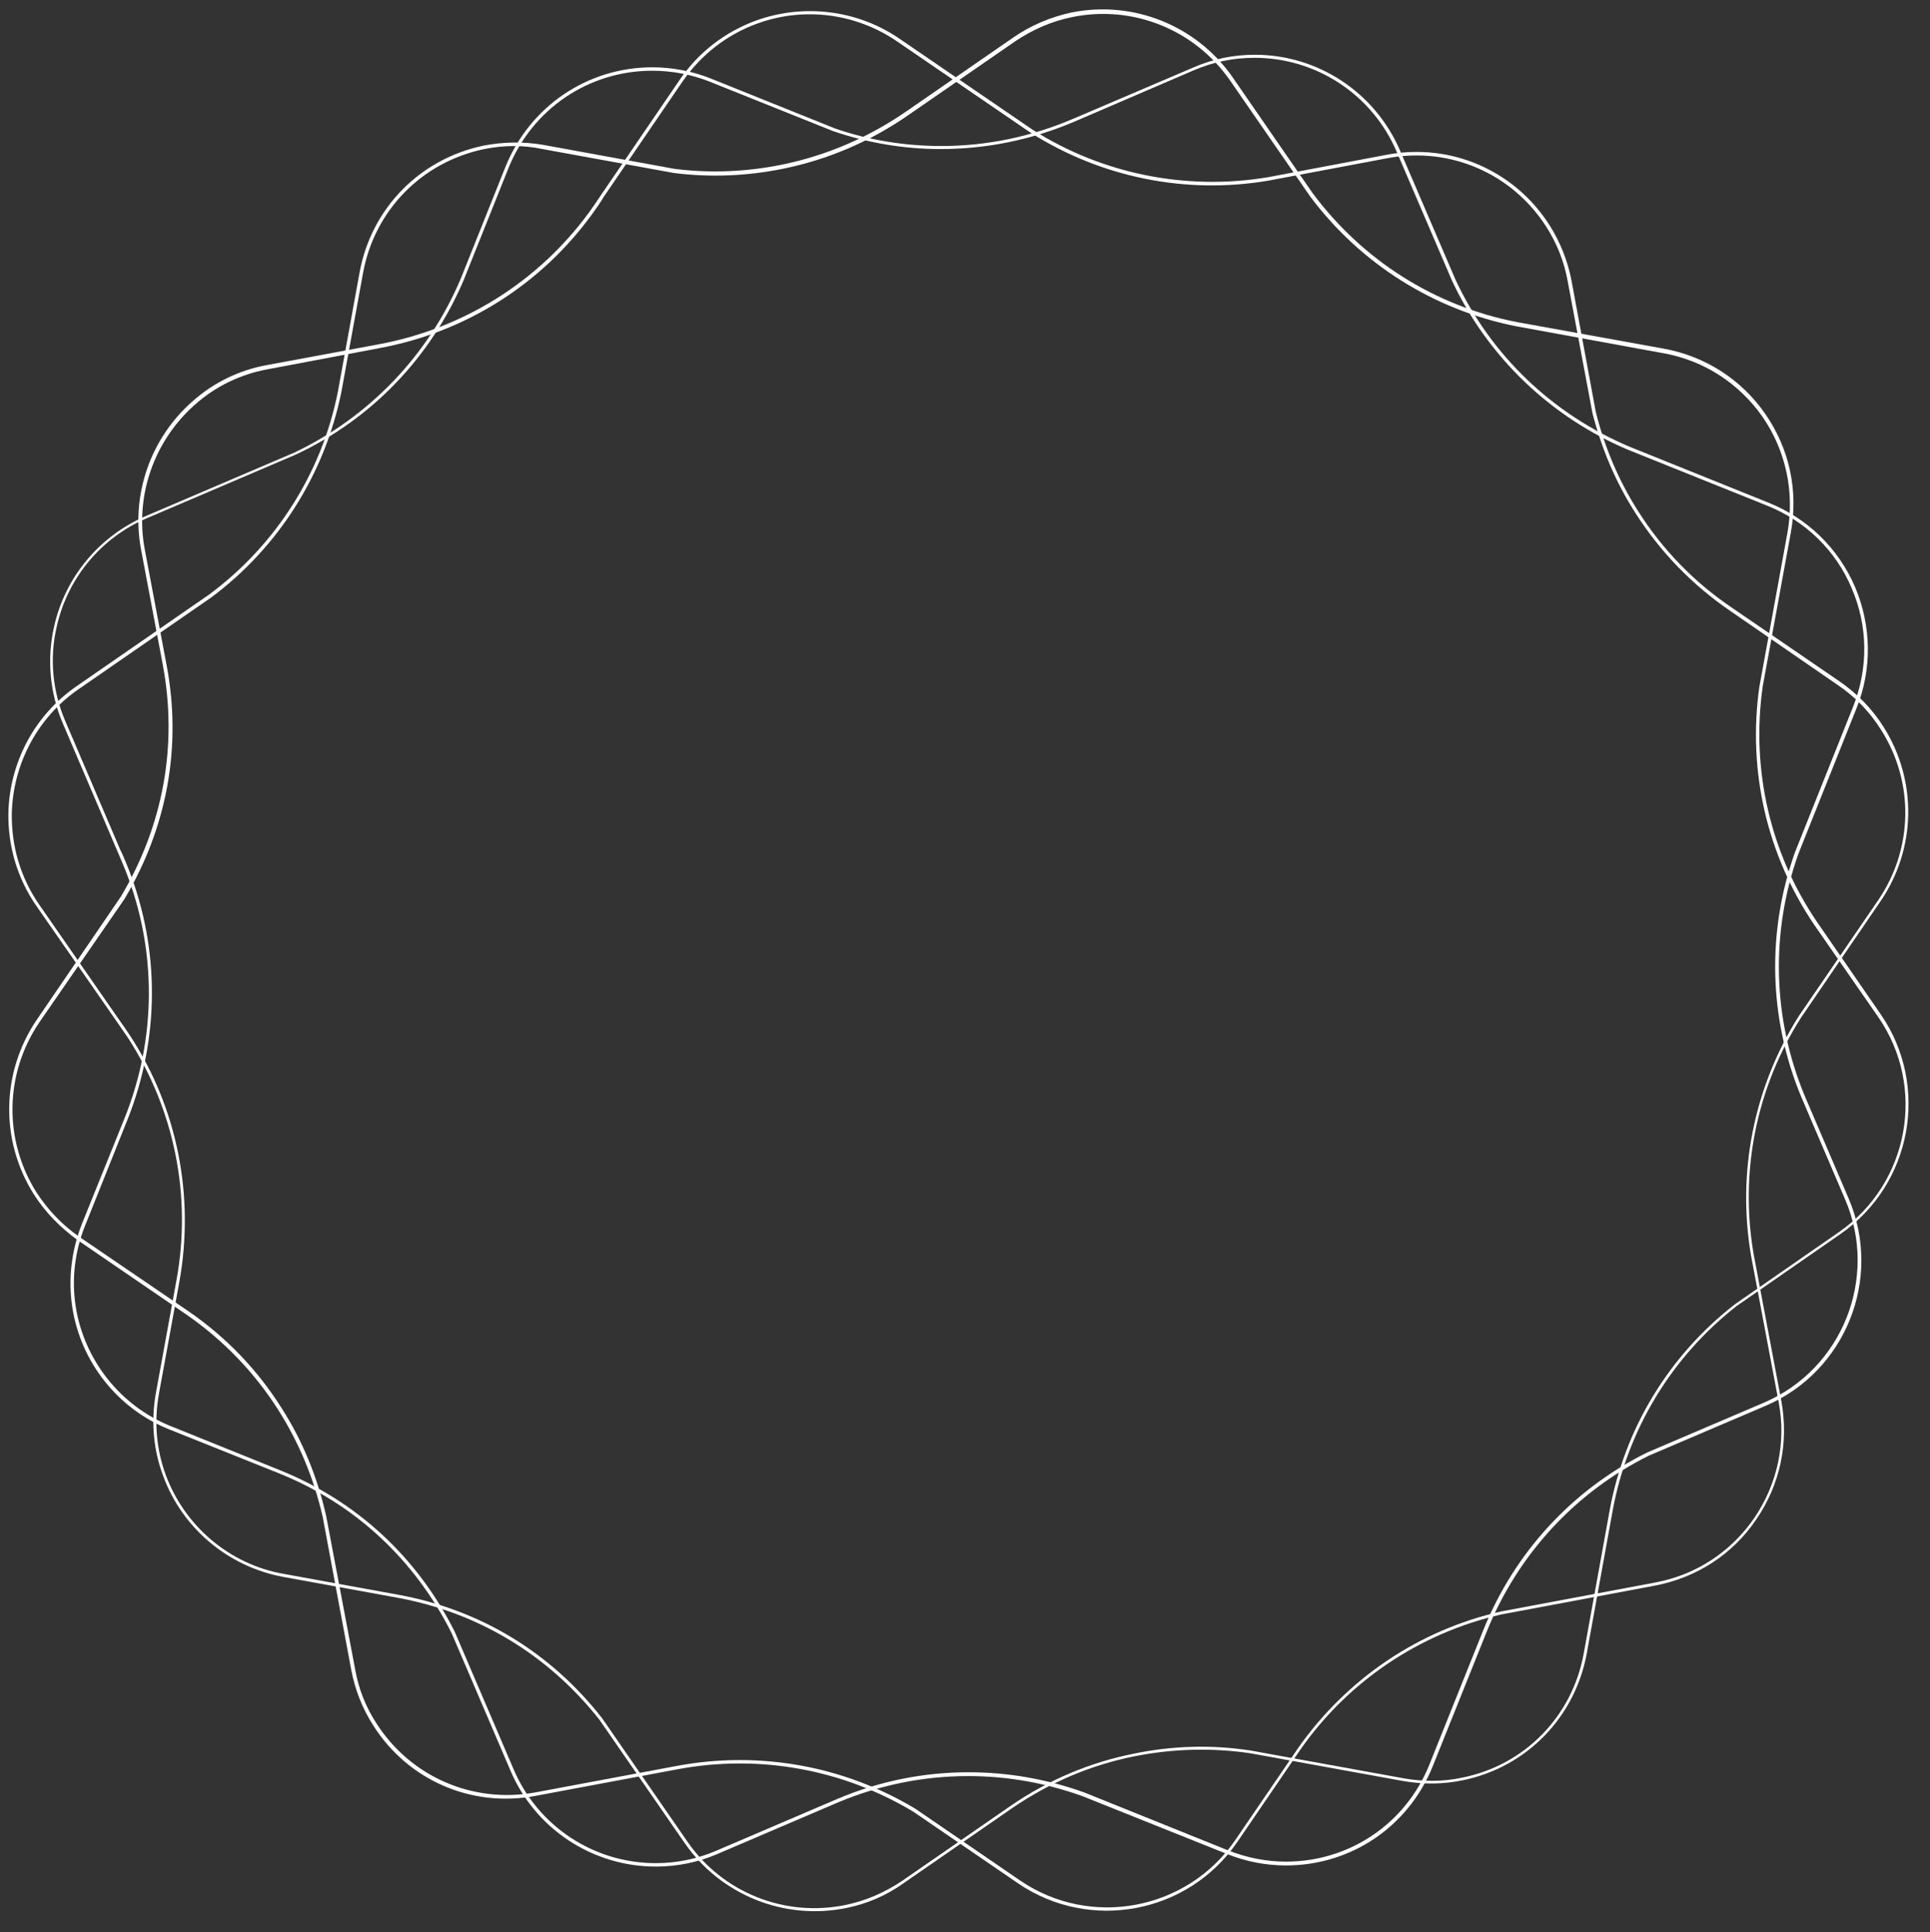
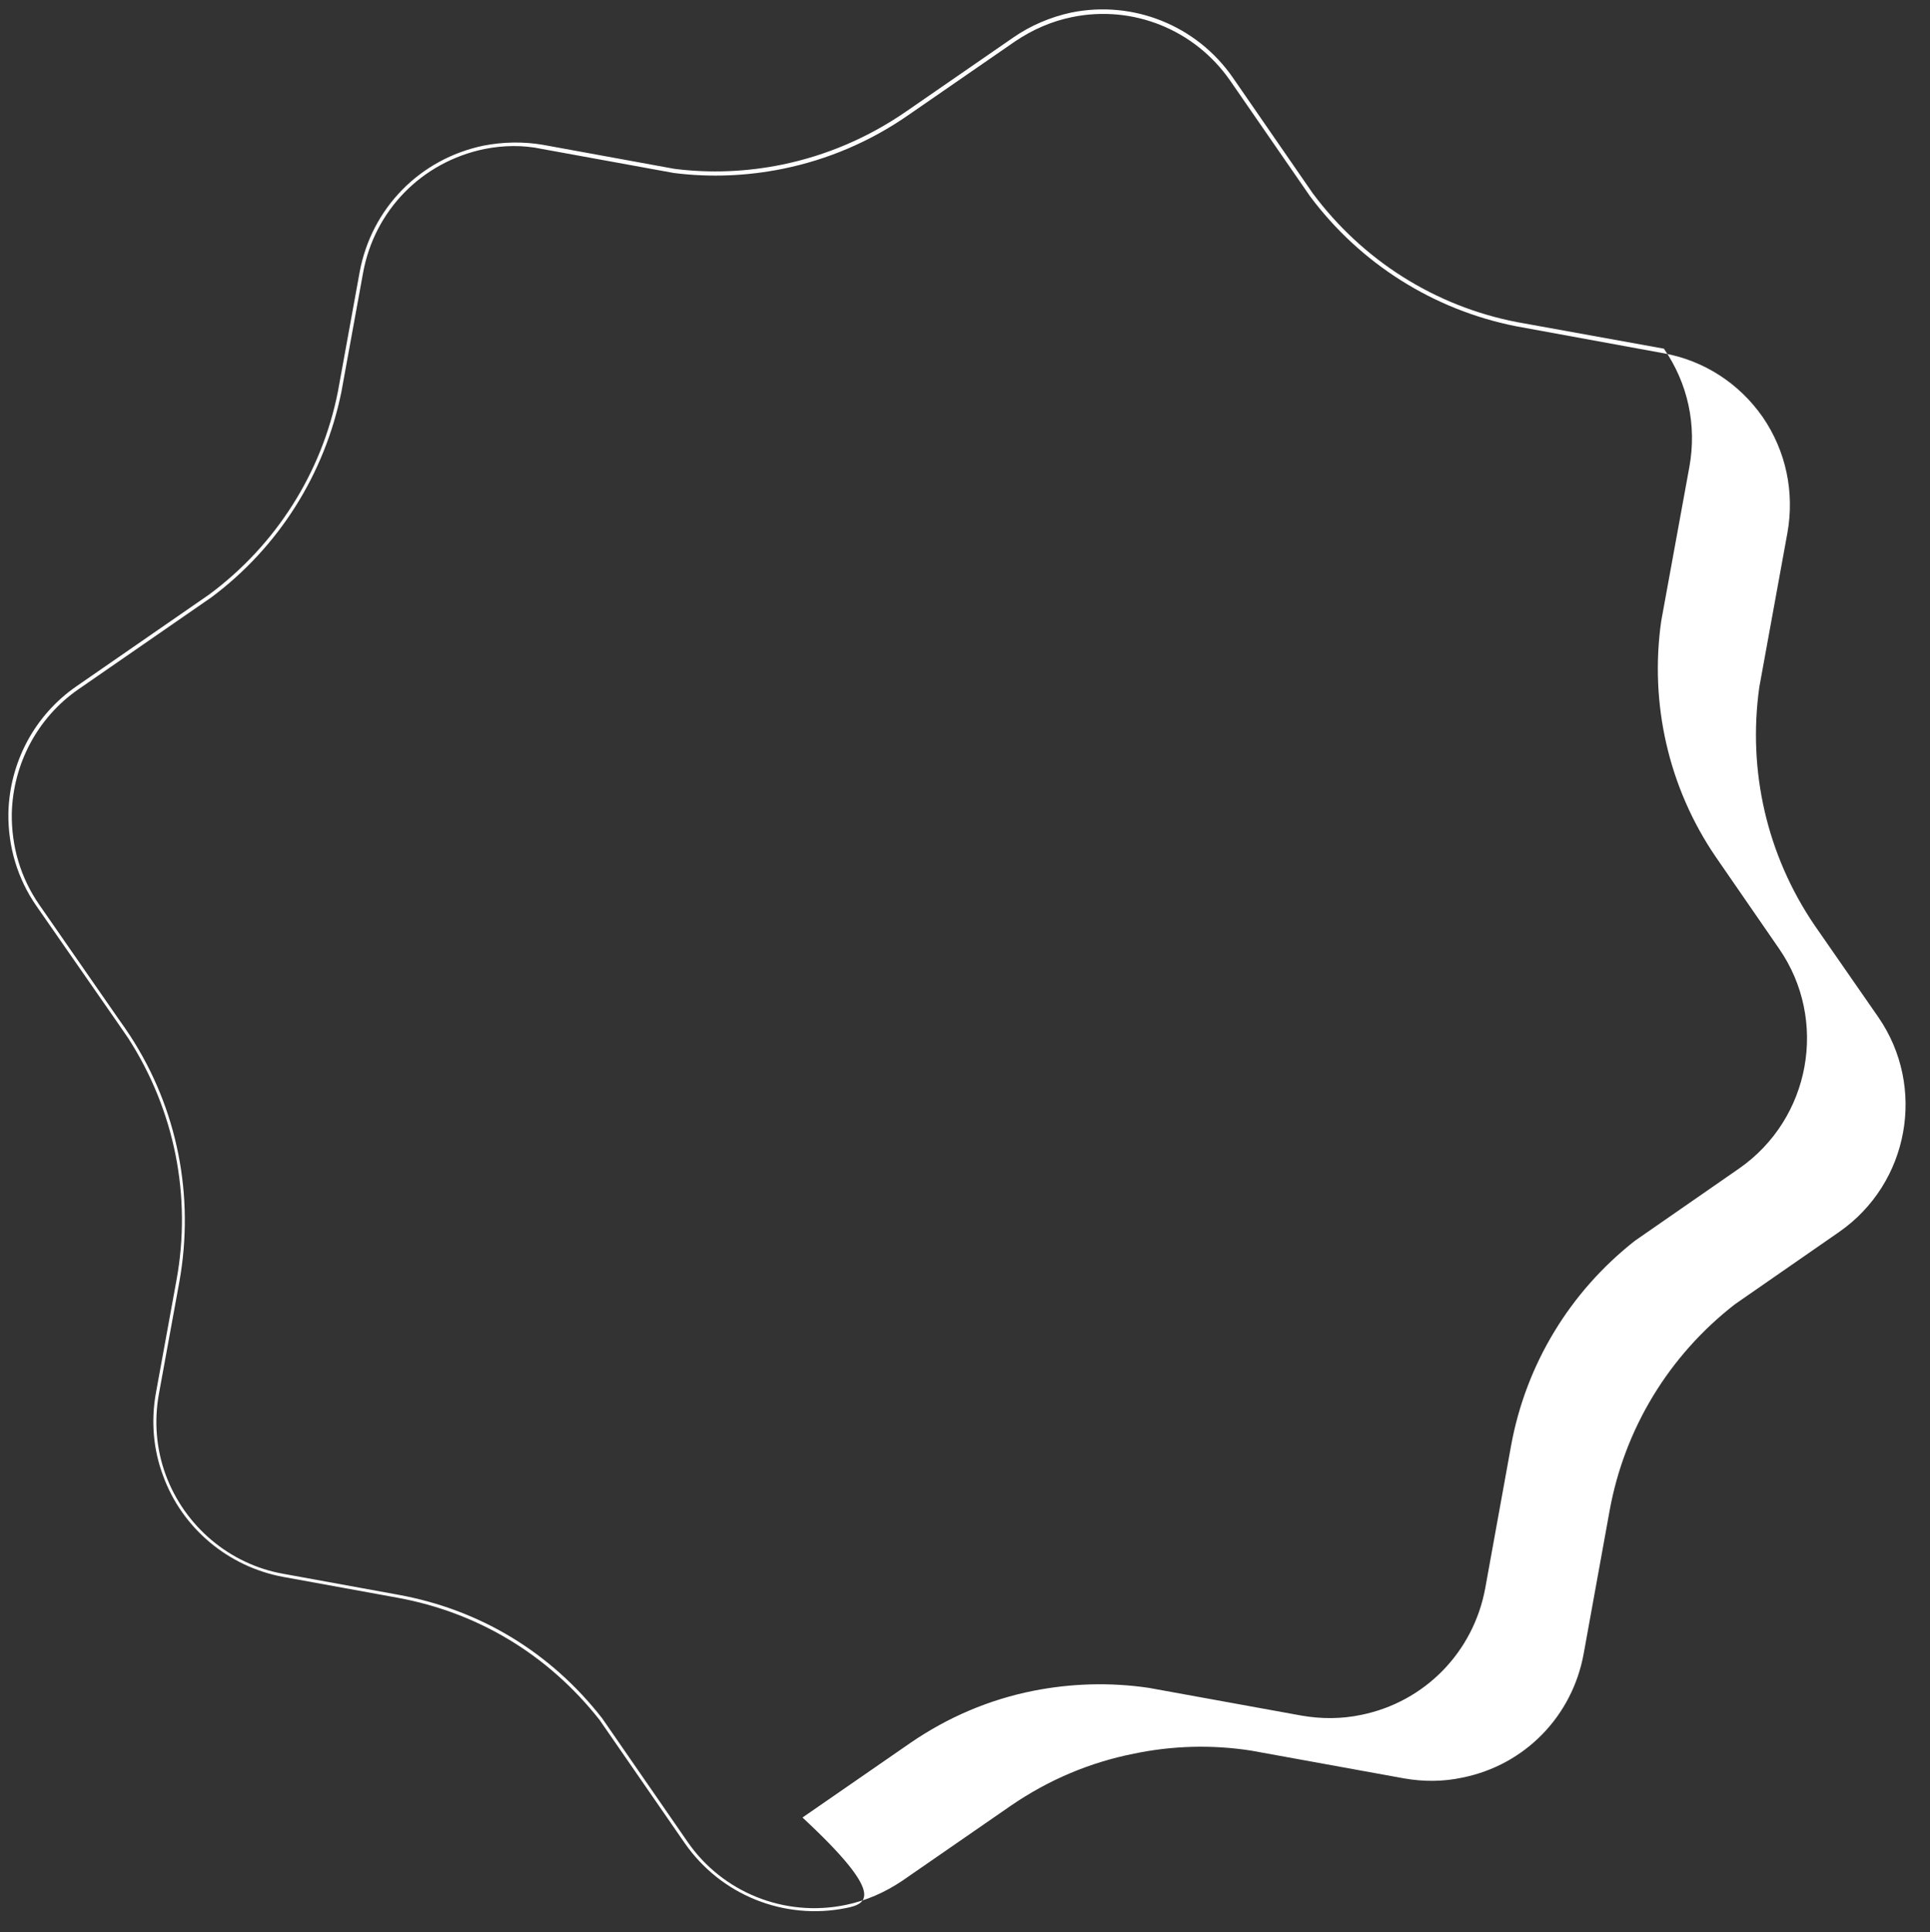
<svg xmlns="http://www.w3.org/2000/svg" height="508.2" preserveAspectRatio="xMidYMid meet" version="1.0" viewBox="-2.2 -2.6 507.7 508.2" width="507.7" zoomAndPan="magnify">
  <rect x="-2.2" y="-2.6" width="507.7" height="508.2" fill="#333333" stroke="none" />
  <g>
    <g>
      <g>
        <g>
          <g id="change1_3">
-             <path d="M170.3,488.3c-16.6,0-31.7-9.9-38.2-25.2l-15.5-36.2c-9.8-19.5-25.6-34.1-45.6-42.1l-28.5-11.4 C28.8,368,19,355.6,16.8,341.1c-1.1-7.3-0.2-14.8,2.5-21.7l11.3-28c8.4-21,8.5-44.1,0.2-65.1c-0.7-1.7-1.4-3.4-2.1-5 l-14.4-33.7c-3.4-8-4.2-16.8-2.3-25.3c2.9-13.1,11.9-23.9,24.2-29.2l39.1-16.7C95,107,110.5,90.8,119,70.7l11.8-29.5 c6.4-15.8,21.5-26.1,38.6-26.1c5.3,0,10.5,1,15.5,3l32.6,13.1c9,3.1,18.4,4.6,27.9,4.6c11.9,0,23.6-2.4,34.8-7.2l31.4-13.4 c5.2-2.3,10.7-3.4,16.3-3.4c16.6,0,31.6,9.9,38.2,25.2l14.6,34c9.3,19.9,25.6,35.4,45.8,43.9l36.5,14.7 c10.3,4.1,18.4,12,22.8,22.2c4.3,10.2,4.5,21.5,0.4,31.8l-15.3,38.3c-7.4,20.7-6.8,43.3,1.6,63.6l11.6,27.1 c9,21.1-0.8,45.5-21.8,54.5l-30.7,13.1c-19.4,9.6-34.6,26.1-42.7,46.3l-14.2,35.4c-6.4,15.9-21.5,26.1-38.6,26.1l0,0 c-5.3,0-10.5-1-15.5-3l-38-15.2c-9.7-3.5-19.8-5.3-30.1-5.3c-11.7,0-23.2,2.3-34.2,6.9L186.5,485 C181.4,487.2,175.9,488.3,170.3,488.3z M169.4,16c-16.7,0-31.5,10-37.8,25.5L119.8,71c-8.6,20.3-24.3,36.7-44.3,46l-39.1,16.7 c-12,5.1-20.9,15.8-23.7,28.6c-1.9,8.3-1.1,16.9,2.3,24.8l14.4,33.7c0.8,1.6,1.5,3.4,2.2,5.1c8.3,21.2,8.2,44.6-0.2,65.8 l-11.2,28c-2.7,6.7-3.6,14.1-2.5,21.2c2.2,14.2,11.8,26.3,25.1,31.6L71.3,384c20.2,8.1,36.2,22.8,46.1,42.5l15.5,36.2 c6.4,15,21.1,24.7,37.4,24.7c5.5,0,10.9-1.1,16-3.3l31.8-13.6c11.1-4.7,22.7-7,34.5-7c10.4,0,20.6,1.8,30.4,5.3l38,15.3 c4.9,1.9,9.9,2.9,15.1,2.9c16.7,0,31.5-10,37.7-25.5l14.2-35.4c8.2-20.4,23.5-37,43.1-46.7l30.7-13.1 c20.6-8.8,30.2-32.8,21.4-53.4l-11.6-27.1c-8.5-20.5-9.1-43.3-1.6-64.3l15.3-38.3c4-10.1,3.9-21.1-0.4-31.1 c-4.2-10-12.2-17.7-22.2-21.7l-36.6-14.7c-20.4-8.6-36.9-24.4-46.3-44.4l-14.6-34c-6.4-15-21.1-24.7-37.4-24.7 c-5.5,0-10.9,1.1-16,3.3l-31.4,13.5c-11.3,4.8-23.1,7.2-35.2,7.2c-9.6,0-19.1-1.6-28.2-4.7l-32.7-13.1 C179.7,17,174.6,16,169.4,16z" fill="#FFF" />
-           </g>
+             </g>
        </g>
      </g>
    </g>
    <g>
      <g>
        <g>
          <g id="change1_1">
-             <path d="M220.4,499.2c-16.3,3.3-33-3.4-42.5-17.1l-22.4-32.4c-13.5-17.1-31.9-28.2-53.1-32.1l-30.2-5.5 c-14.4-2.7-26.5-12.8-31.5-26.6c-2.6-6.9-3.2-14.4-1.9-21.7l5.4-29.6c4.1-22.2-0.5-44.9-12.7-63.8c-1-1.5-2.1-3-3.1-4.5 l-21-30.2c-5-7.2-7.5-15.6-7.4-24.4c0.3-13.4,6.9-25.8,17.9-33.4l35-24.2c17.5-13,29.6-32,33.8-53.4L92.4,69 c3.1-16.8,15.8-29.8,32.6-33.3c5.2-1,10.5-1.1,15.7-0.2l34.5,6.3c9.4,1.2,19,0.8,28.3-1.1c11.7-2.4,22.7-7.1,32.7-14l28.1-19.4 c4.6-3.2,9.8-5.4,15.3-6.6c16.3-3.3,33,3.4,42.5,17.1l21,30.4c13.1,17.6,32.1,29.7,53.7,33.9l38.7,7c10.9,2,20.4,8.1,26.7,17.2 c6.3,9.1,8.7,20.1,6.7,31.1l-7.4,40.5c-3.1,21.7,1.9,43.8,14.3,62l16.7,24.2c13,18.8,8.3,44.7-10.5,57.8l-27.4,19 c-17.1,13.4-28.7,32.5-32.6,53.9l-6.8,37.5c-3.1,16.8-15.9,29.9-32.6,33.3l0,0c-5.2,1.1-10.5,1.1-15.7,0.2l-40.2-7.3 c-10.2-1.5-20.4-1.2-30.5,0.8c-11.5,2.3-22.3,6.9-32.1,13.6l-28.5,19.7C231,495.9,225.9,498.1,220.4,499.2z M125.2,36.6 C108.8,40,96.3,52.7,93.3,69.2l-5.7,31.3c-4.4,21.6-16.5,40.8-34.2,54l-35,24.2c-10.7,7.4-17.2,19.6-17.5,32.7 c-0.1,8.6,2.3,16.8,7.2,23.9L29,265.4c1.1,1.5,2.1,3,3.1,4.5C44.5,289,49,311.9,45,334.4L39.6,364c-1.3,7.2-0.7,14.5,1.8,21.3 c5,13.5,16.8,23.5,30.9,26l30.2,5.5c21.5,3.9,40.1,15.1,53.7,32.5l22.4,32.4c9.2,13.4,25.6,20,41.6,16.7 c5.4-1.1,10.4-3.3,15-6.4l28.5-19.7c9.9-6.8,20.8-11.4,32.4-13.7c10.1-2.1,20.5-2.4,30.8-0.8l40.2,7.3 c5.1,0.9,10.3,0.9,15.4-0.2c16.4-3.3,28.9-16.1,31.9-32.6l6.8-37.5c3.9-21.6,15.6-40.9,33-54.4l27.4-19 c18.4-12.8,23-38.1,10.3-56.5l-16.8-24.2c-12.5-18.4-17.6-40.6-14.5-62.6l7.4-40.6c1.9-10.7-0.4-21.5-6.5-30.4 c-6.2-8.9-15.5-14.9-26.1-16.8l-38.8-7.1c-21.7-4.3-41-16.5-54.2-34.2l-21-30.4c-9.3-13.4-25.6-20-41.6-16.7 c-5.4,1.1-10.4,3.3-15,6.4l-28.1,19.4c-10.1,7-21.2,11.7-33,14.1c-9.4,1.9-19,2.3-28.6,1.1l-34.6-6.3 C135.4,35.5,130.2,35.6,125.2,36.6z" fill="#FFF" />
+             <path d="M220.4,499.2c-16.3,3.3-33-3.4-42.5-17.1l-22.4-32.4c-13.5-17.1-31.9-28.2-53.1-32.1l-30.2-5.5 c-14.4-2.7-26.5-12.8-31.5-26.6c-2.6-6.9-3.2-14.4-1.9-21.7l5.4-29.6c4.1-22.2-0.5-44.9-12.7-63.8c-1-1.5-2.1-3-3.1-4.5 l-21-30.2c-5-7.2-7.5-15.6-7.4-24.4c0.3-13.4,6.9-25.8,17.9-33.4l35-24.2c17.5-13,29.6-32,33.8-53.4L92.4,69 c3.1-16.8,15.8-29.8,32.6-33.3c5.2-1,10.5-1.1,15.7-0.2l34.5,6.3c9.4,1.2,19,0.8,28.3-1.1c11.7-2.4,22.7-7.1,32.7-14l28.1-19.4 c4.6-3.2,9.8-5.4,15.3-6.6c16.3-3.3,33,3.4,42.5,17.1l21,30.4c13.1,17.6,32.1,29.7,53.7,33.9l38.7,7c6.3,9.1,8.7,20.1,6.7,31.1l-7.4,40.5c-3.1,21.7,1.9,43.8,14.3,62l16.7,24.2c13,18.8,8.3,44.7-10.5,57.8l-27.4,19 c-17.1,13.4-28.7,32.5-32.6,53.9l-6.8,37.5c-3.1,16.8-15.9,29.9-32.6,33.3l0,0c-5.2,1.1-10.5,1.1-15.7,0.2l-40.2-7.3 c-10.2-1.5-20.4-1.2-30.5,0.8c-11.5,2.3-22.3,6.9-32.1,13.6l-28.5,19.7C231,495.9,225.9,498.1,220.4,499.2z M125.2,36.6 C108.8,40,96.3,52.7,93.3,69.2l-5.7,31.3c-4.4,21.6-16.5,40.8-34.2,54l-35,24.2c-10.7,7.4-17.2,19.6-17.5,32.7 c-0.1,8.6,2.3,16.8,7.2,23.9L29,265.4c1.1,1.5,2.1,3,3.1,4.5C44.5,289,49,311.9,45,334.4L39.6,364c-1.3,7.2-0.7,14.5,1.8,21.3 c5,13.5,16.8,23.5,30.9,26l30.2,5.5c21.5,3.9,40.1,15.1,53.7,32.5l22.4,32.4c9.2,13.4,25.6,20,41.6,16.7 c5.4-1.1,10.4-3.3,15-6.4l28.5-19.7c9.9-6.8,20.8-11.4,32.4-13.7c10.1-2.1,20.5-2.4,30.8-0.8l40.2,7.3 c5.1,0.9,10.3,0.9,15.4-0.2c16.4-3.3,28.9-16.1,31.9-32.6l6.8-37.5c3.9-21.6,15.6-40.9,33-54.4l27.4-19 c18.4-12.8,23-38.1,10.3-56.5l-16.8-24.2c-12.5-18.4-17.6-40.6-14.5-62.6l7.4-40.6c1.9-10.7-0.4-21.5-6.5-30.4 c-6.2-8.9-15.5-14.9-26.1-16.8l-38.8-7.1c-21.7-4.3-41-16.5-54.2-34.2l-21-30.4c-9.3-13.4-25.6-20-41.6-16.7 c-5.4,1.1-10.4,3.3-15,6.4l-28.1,19.4c-10.1,7-21.2,11.7-33,14.1c-9.4,1.9-19,2.3-28.6,1.1l-34.6-6.3 C135.4,35.5,130.2,35.6,125.2,36.6z" fill="#FFF" />
          </g>
        </g>
      </g>
    </g>
    <g>
      <g>
        <g>
          <g id="change1_2">
-             <path d="M6.7,311.5c-8.9-14.1-8.6-32,0.7-45.8l22.2-32.5c11.2-18.8,15-39.9,11-61.1l-5.7-30.2 c-2.7-14.4,2.5-29.3,13.6-39c5.5-4.9,12.3-8.2,19.6-9.5l29.6-5.5c22.2-4.2,41.8-16.5,55.1-34.7c1.1-1.5,2.1-3,3.1-4.5 l20.7-30.3c4.9-7.2,11.9-12.6,20.1-15.6c12.5-4.5,26.6-2.8,37.6,4.7l35.1,24c18.4,11.7,40.5,16.1,62,12.5l31.2-5.9 c16.8-3.2,33.6,4.1,42.8,18.5c2.8,4.4,4.8,9.4,5.8,14.6l6.4,34.6c2.3,9.2,6,18,11.1,26c6.4,10.1,14.7,18.7,24.8,25.5l28.2,19.3 c4.6,3.2,8.6,7.2,11.6,12c8.9,14.1,8.6,32-0.8,45.8L471.6,265c-11.8,18.5-16.2,40.6-12.5,62.2l7.3,38.7 c2,10.9-0.3,21.9-6.6,31.1c-6.2,9.2-15.7,15.3-26.6,17.4l-40.5,7.6c-21.4,4.9-40.2,17.5-52.8,35.5l-16.6,24.3 c-12.9,18.9-38.8,23.8-57.7,10.9l-27.5-18.8c-18.6-11.2-40.6-15.2-62-11.2l-37.4,7c-16.8,3.2-33.6-4.1-42.7-18.5l0,0 c-2.9-4.5-4.8-9.4-5.8-14.6l-7.5-40.2c-2.3-10.1-6.2-19.5-11.7-28.2c-6.3-9.9-14.5-18.4-24.2-25.1l-28.5-19.5 C13.6,320.2,9.7,316.2,6.7,311.5z M404.6,57.1c-9-14.1-25.4-21.2-41.8-18.1l-31.3,5.9c-21.7,3.7-44-0.8-62.6-12.6l-35.1-24 C223,0.9,209.3-0.9,197,3.6c-8,2.9-14.8,8.2-19.7,15.3l-20.7,30.3c-0.9,1.5-2,3.1-3.1,4.6c-13.4,18.4-33.2,30.9-55.6,35.1 l-29.6,5.6c-7.2,1.3-13.8,4.5-19.2,9.3c-10.8,9.5-15.9,24.1-13.2,38.2l5.7,30.2c4.1,21.4,0.2,42.8-11.1,61.7L8.2,266.2 c-9.2,13.5-9.5,31-0.8,44.8c3,4.6,6.8,8.6,11.3,11.7l28.6,19.5c9.9,6.8,18.1,15.3,24.5,25.4c5.6,8.7,9.5,18.3,11.8,28.5 l7.6,40.2c0.9,5.2,2.8,10,5.6,14.3c9,14.1,25.4,21.2,41.8,18.2l37.4-7c21.6-4,43.8,0,62.6,11.3l27.6,18.9 c18.5,12.6,43.8,7.8,56.5-10.6l16.6-24.3c12.8-18.2,31.7-31,53.4-35.9l40.5-7.6c10.7-2,19.9-8,26.1-17c6.1-9,8.4-19.8,6.4-30.4 l-7.3-38.7c-3.7-21.9,0.8-44.2,12.6-62.9l20.9-30.5c9.2-13.5,9.5-31,0.7-44.8c-2.9-4.6-6.7-8.6-11.3-11.7L453,158.1 c-10.1-6.9-18.5-15.6-25-25.8c-5.2-8.1-8.9-16.9-11.3-26.3l-6.5-34.6C409.3,66.3,407.4,61.5,404.6,57.1z" fill="#FFF" />
-           </g>
+             </g>
        </g>
      </g>
    </g>
  </g>
</svg>